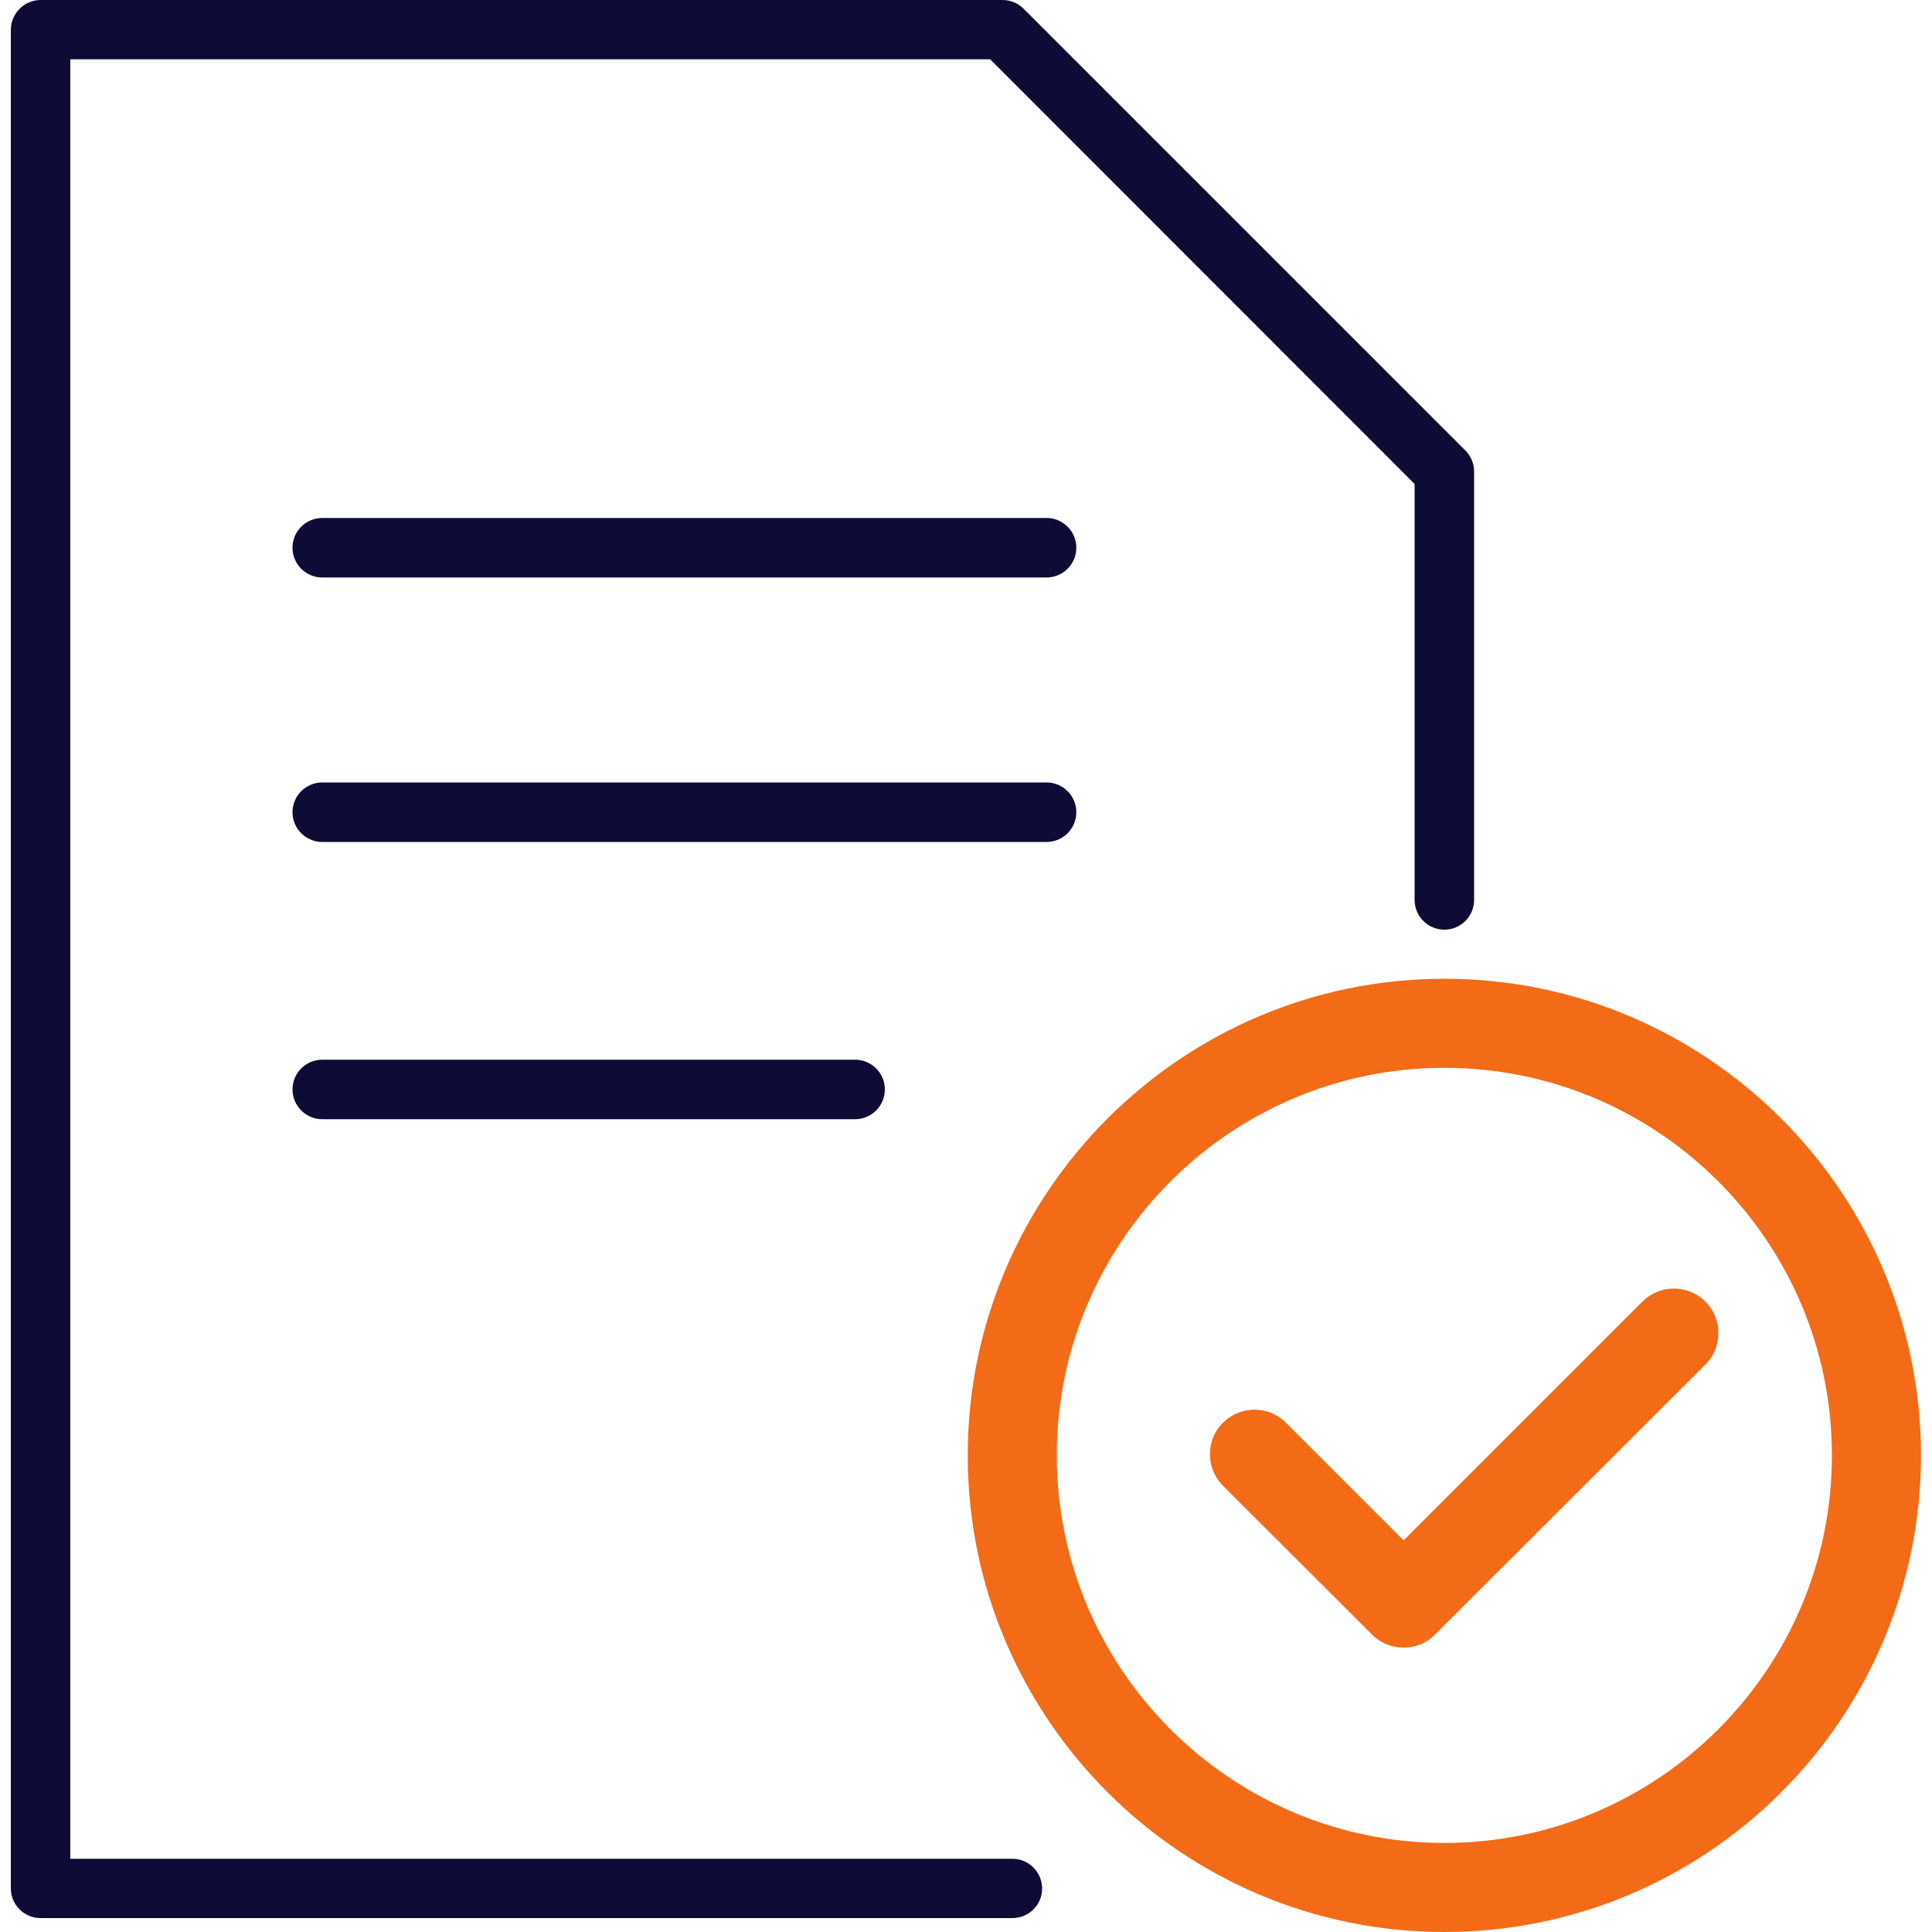
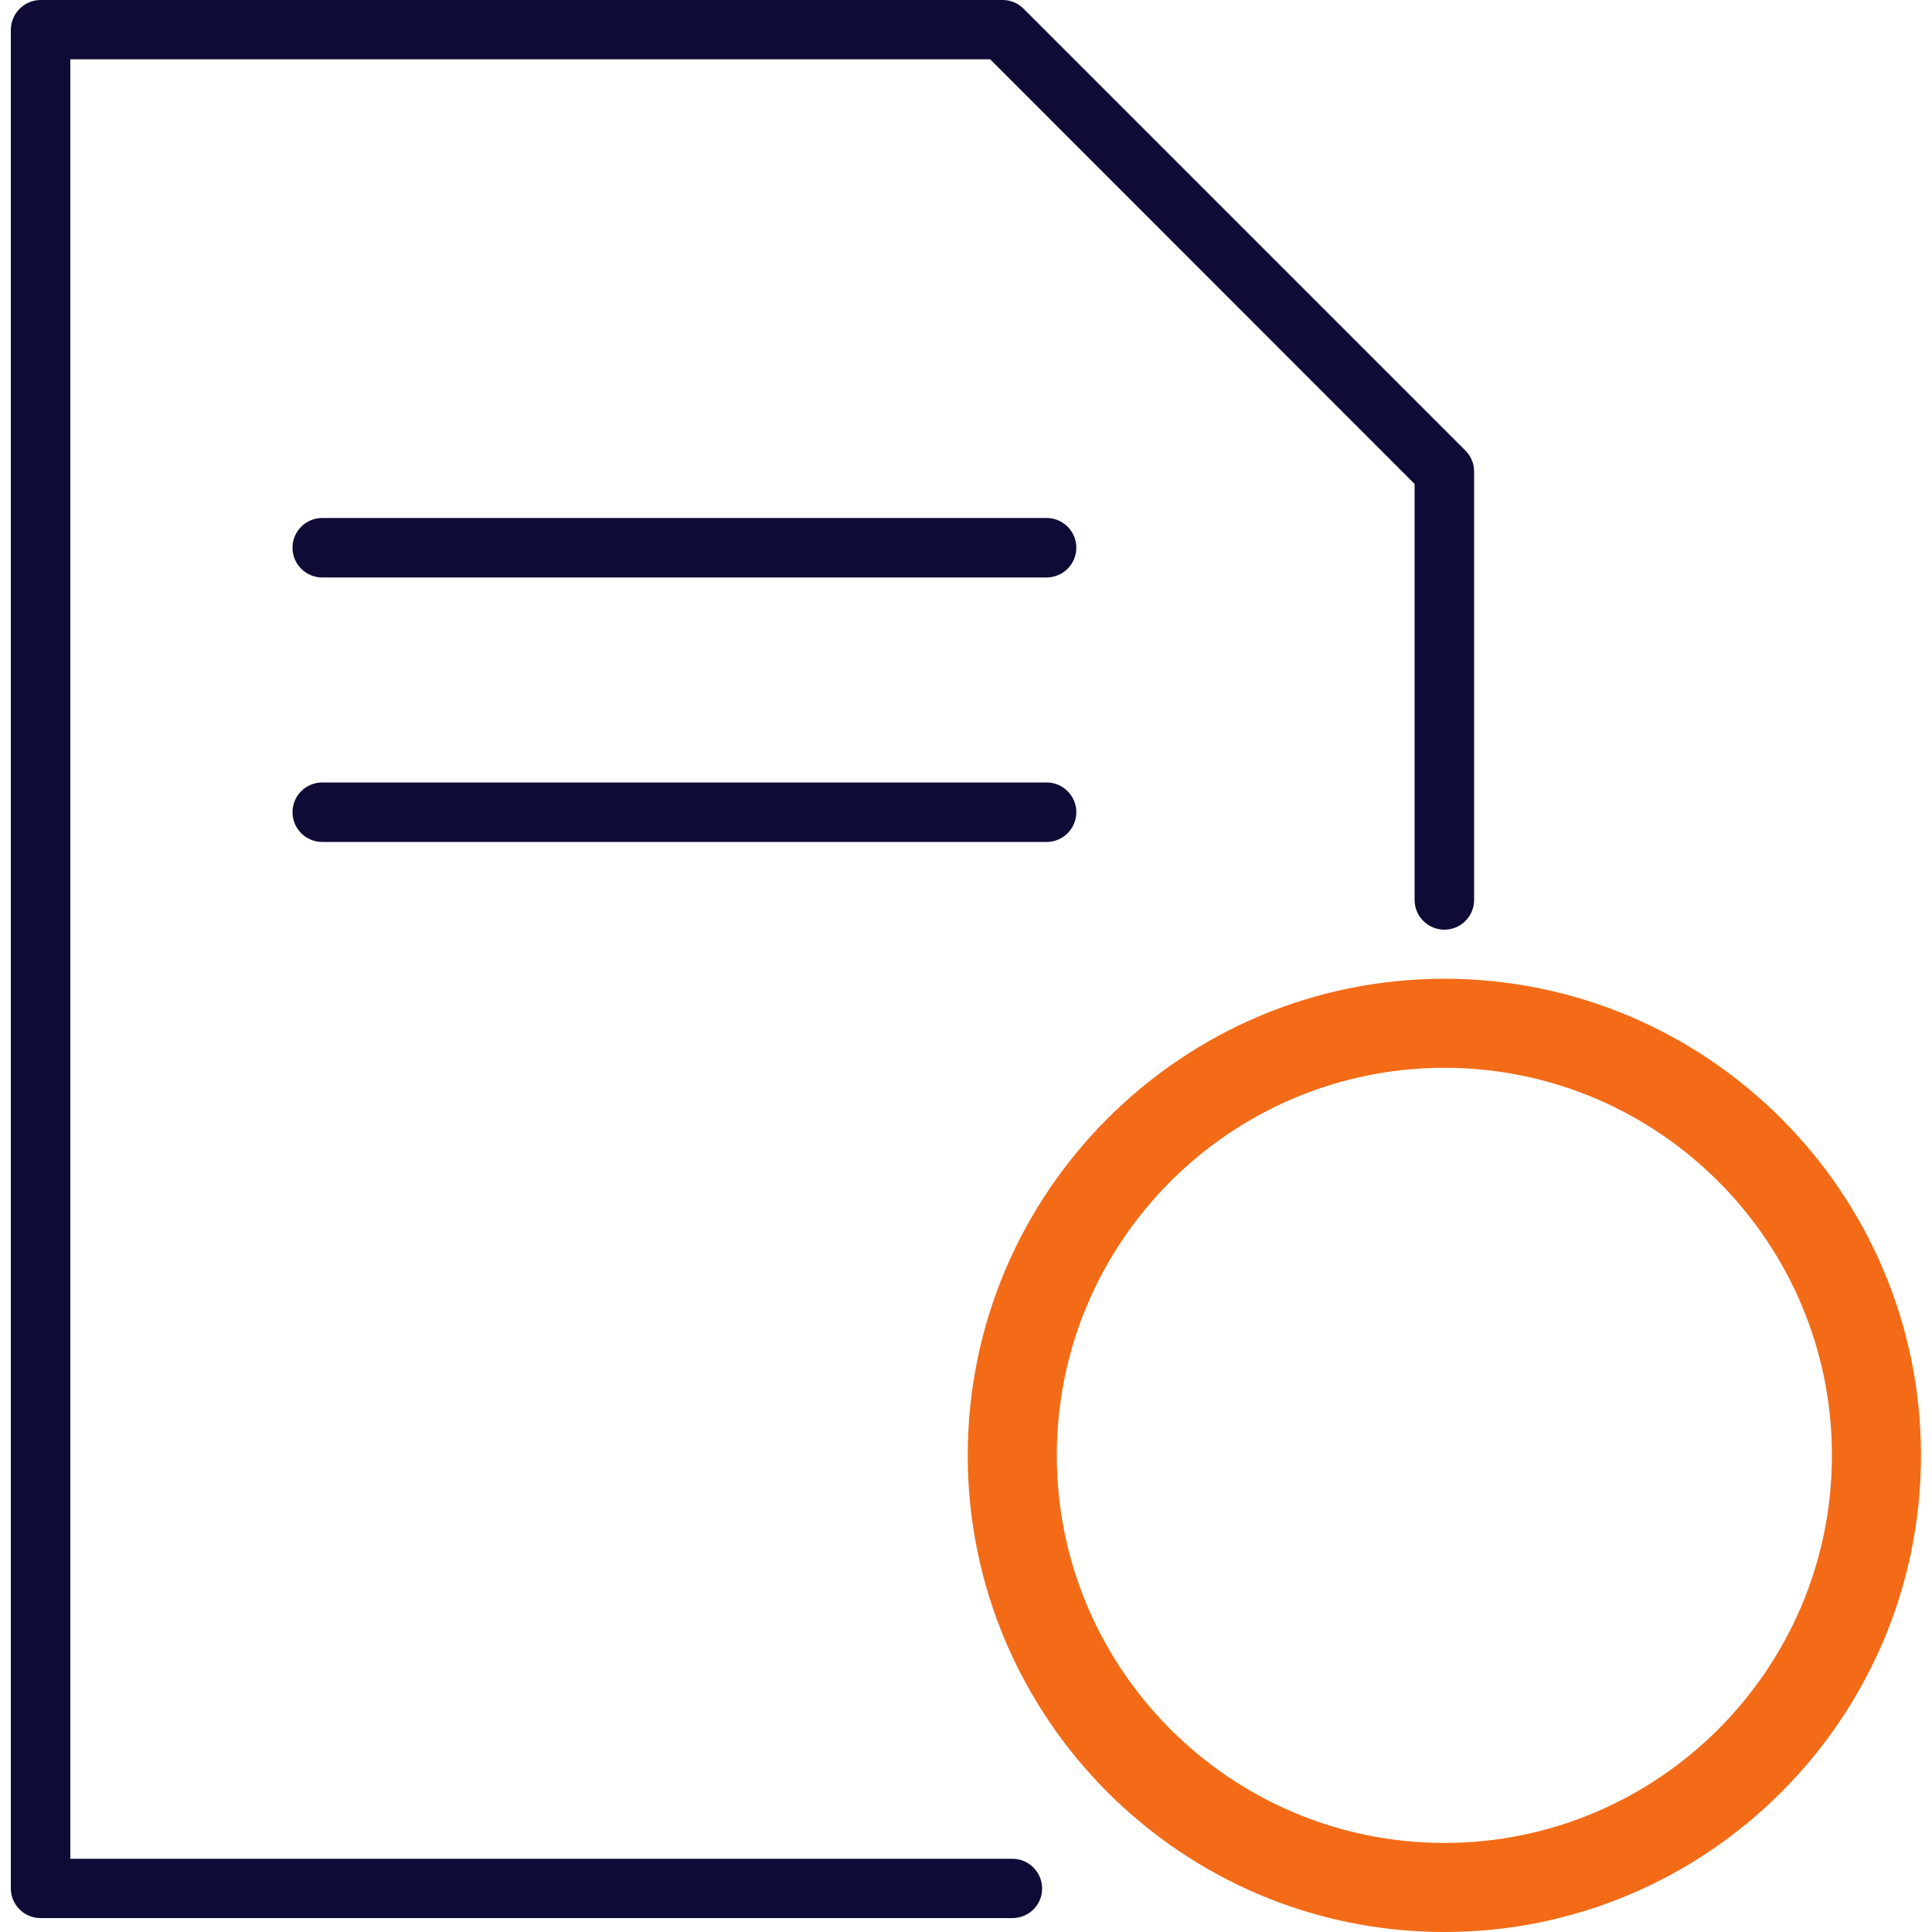
<svg xmlns="http://www.w3.org/2000/svg" version="1.1" id="icon" x="0px" y="0px" viewBox="0 0 100 100" style="enable-background:new 0 0 100 100;" xml:space="preserve">
  <style type="text/css">
	.st0{fill:#0E0C36;}
	.st1{fill:#F36B16;}
</style>
  <g>
    <path class="st0" d="M52.4,99.28H2.1c-0.85,0-1.54-0.69-1.54-1.54V1.54C0.57,0.69,1.26,0,2.1,0h49.79c0.41,0,0.8,0.16,1.09,0.45   l22.87,22.87c0.29,0.29,0.45,0.68,0.45,1.09v22.17c0,0.85-0.69,1.54-1.54,1.54s-1.54-0.69-1.54-1.54V25.05L51.25,3.07H3.64v93.14   H52.4c0.85,0,1.54,0.69,1.54,1.54S53.25,99.28,52.4,99.28z" />
    <path class="st1" d="M74.76,100c-13.6,0-24.67-11.07-24.67-24.67s11.07-24.67,24.67-24.67s24.67,11.07,24.67,24.67   S88.37,100,74.76,100z M74.76,55.27c-11.06,0-20.06,9-20.06,20.06s9,20.06,20.06,20.06s20.06-9,20.06-20.06   S85.83,55.27,74.76,55.27z" />
    <path class="st0" d="M54.17,29.89H16.68c-0.85,0-1.54-0.69-1.54-1.54s0.69-1.54,1.54-1.54h37.49c0.85,0,1.54,0.69,1.54,1.54   S55.02,29.89,54.17,29.89z" />
    <path class="st0" d="M54.17,43.58H16.68c-0.85,0-1.54-0.69-1.54-1.54c0-0.85,0.69-1.54,1.54-1.54h37.49c0.85,0,1.54,0.69,1.54,1.54   C55.71,42.89,55.02,43.58,54.17,43.58z" />
-     <path class="st0" d="M44.26,57.93H16.68c-0.85,0-1.54-0.69-1.54-1.54c0-0.85,0.69-1.54,1.54-1.54h27.58c0.85,0,1.54,0.69,1.54,1.54   C45.8,57.24,45.11,57.93,44.26,57.93z" />
-     <path class="st1" d="M72.65,85.28c-0.59,0-1.18-0.22-1.63-0.67L63.3,76.9c-0.9-0.9-0.9-2.36,0-3.26s2.36-0.9,3.26,0l6.09,6.09   l12.36-12.36c0.9-0.9,2.36-0.9,3.26,0s0.9,2.36,0,3.26L74.27,84.61C73.83,85.06,73.24,85.28,72.65,85.28z" />
  </g>
</svg>